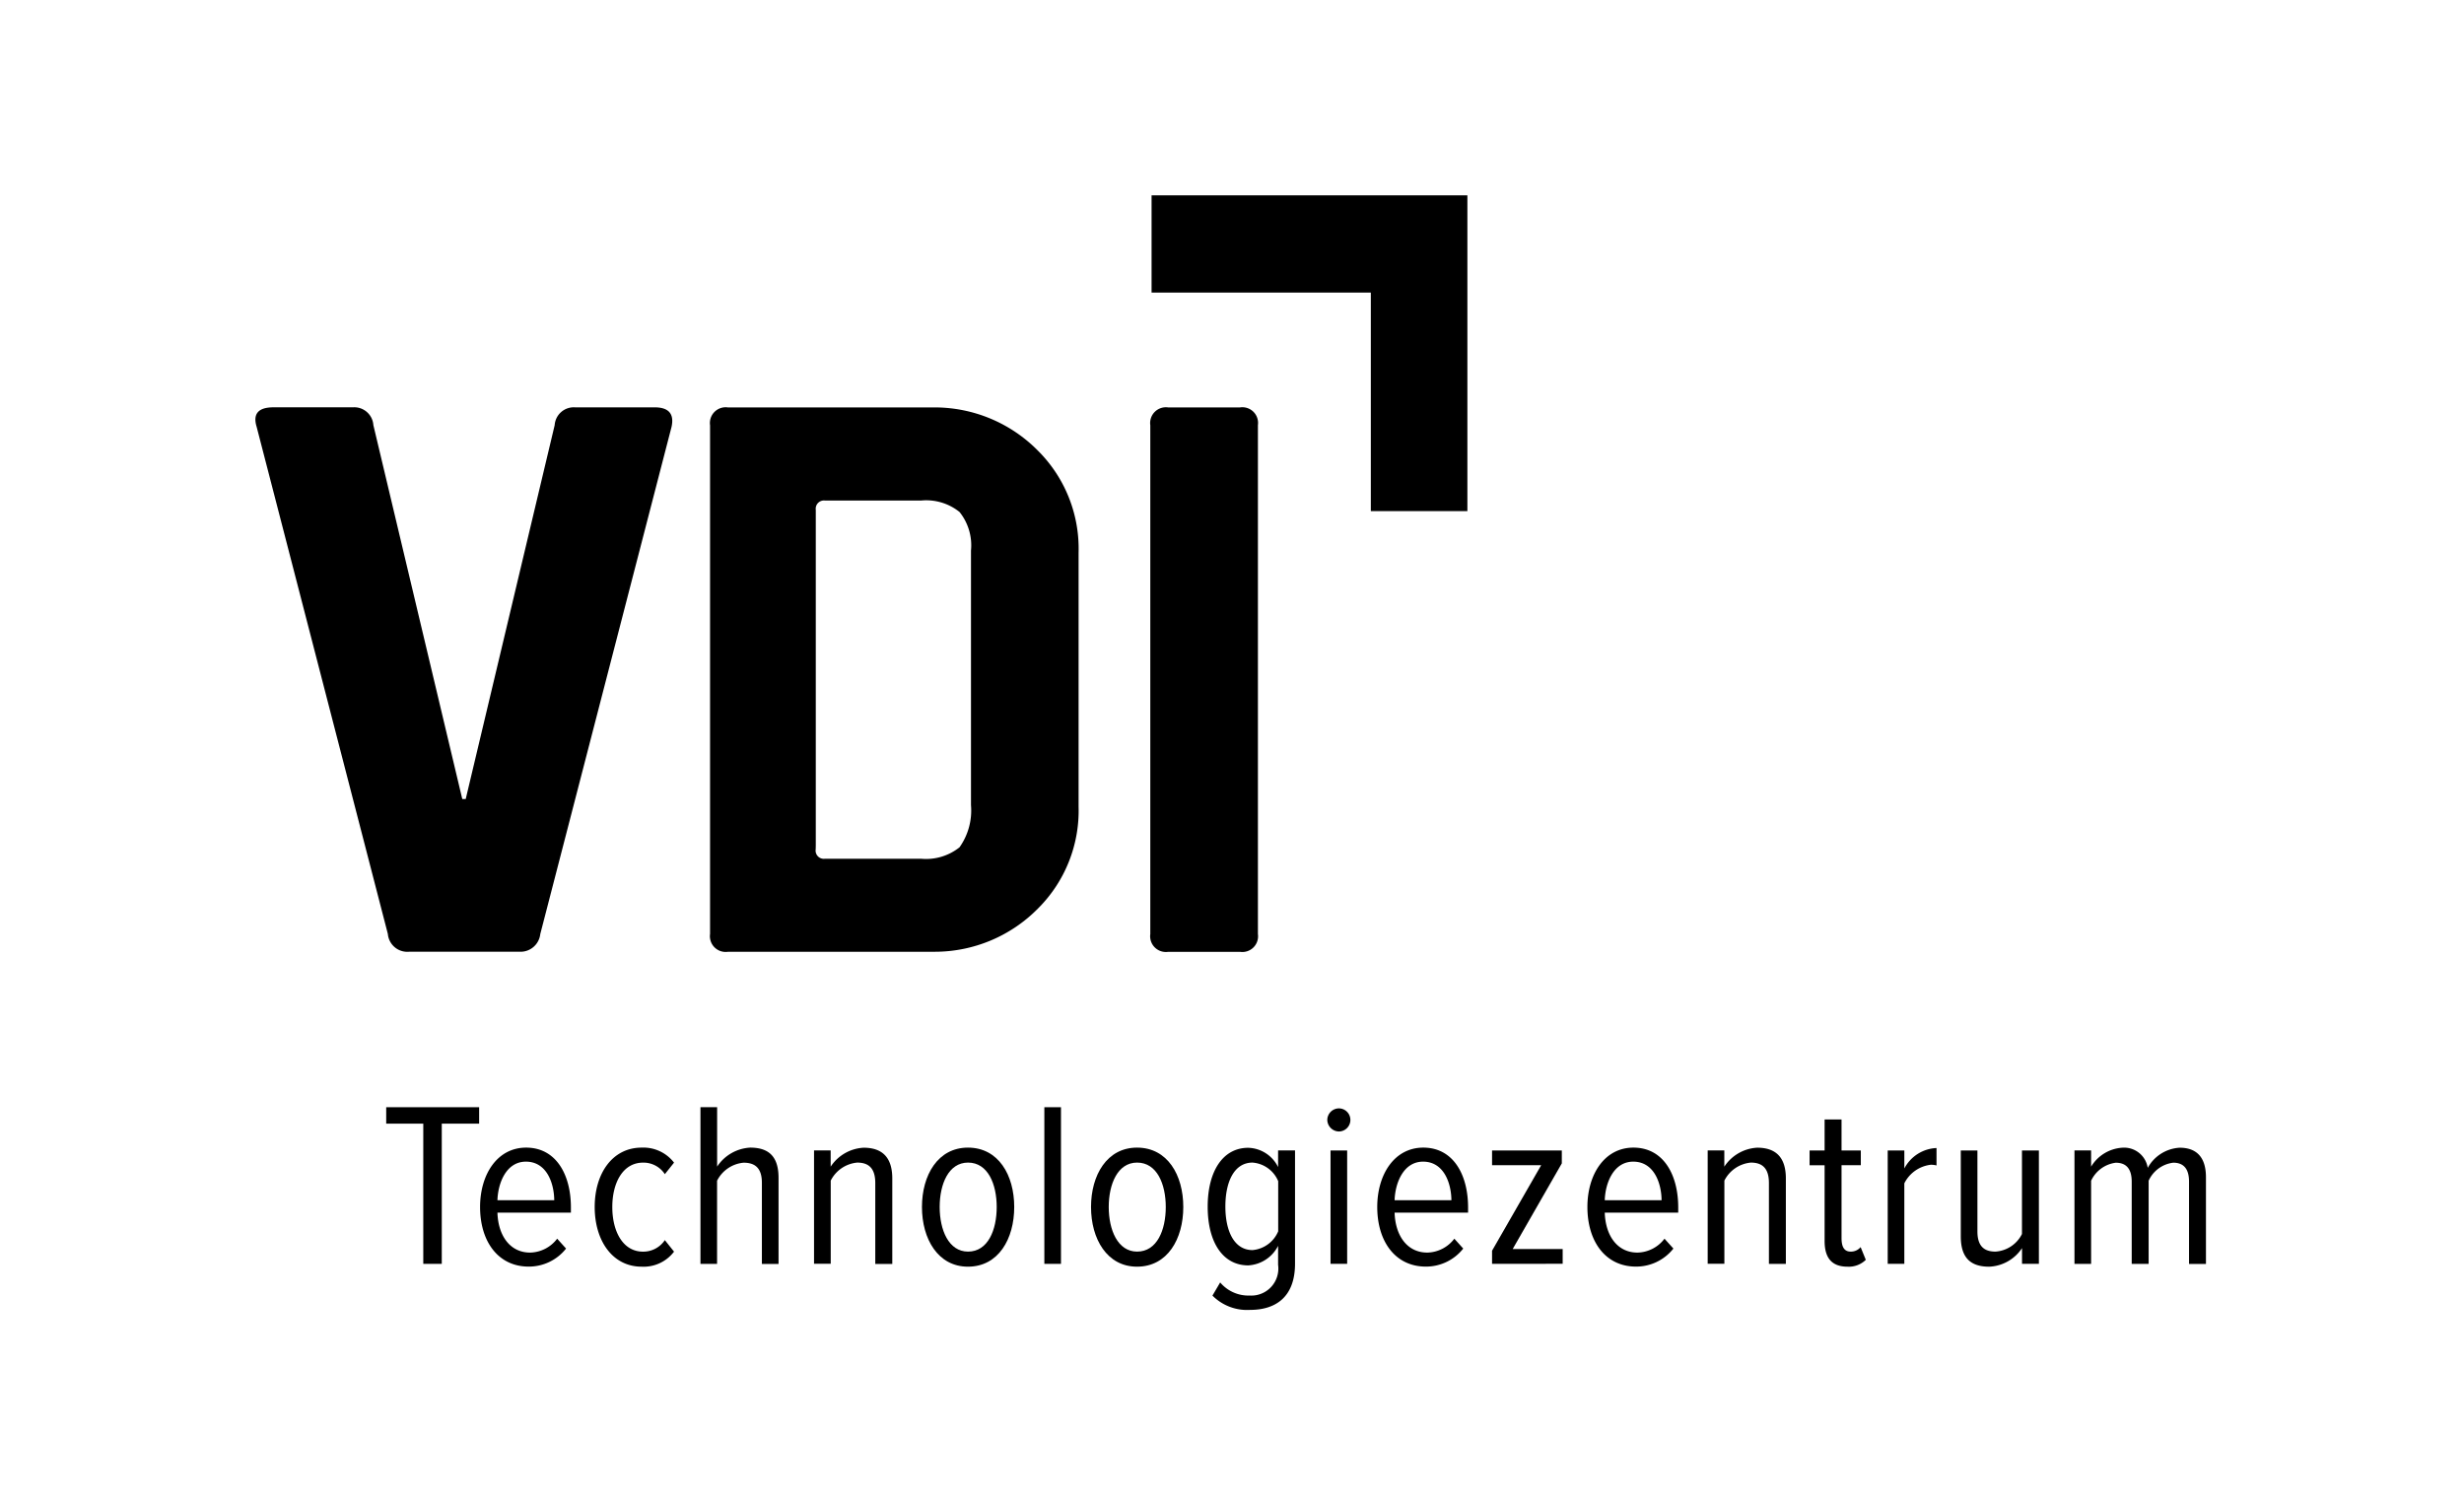
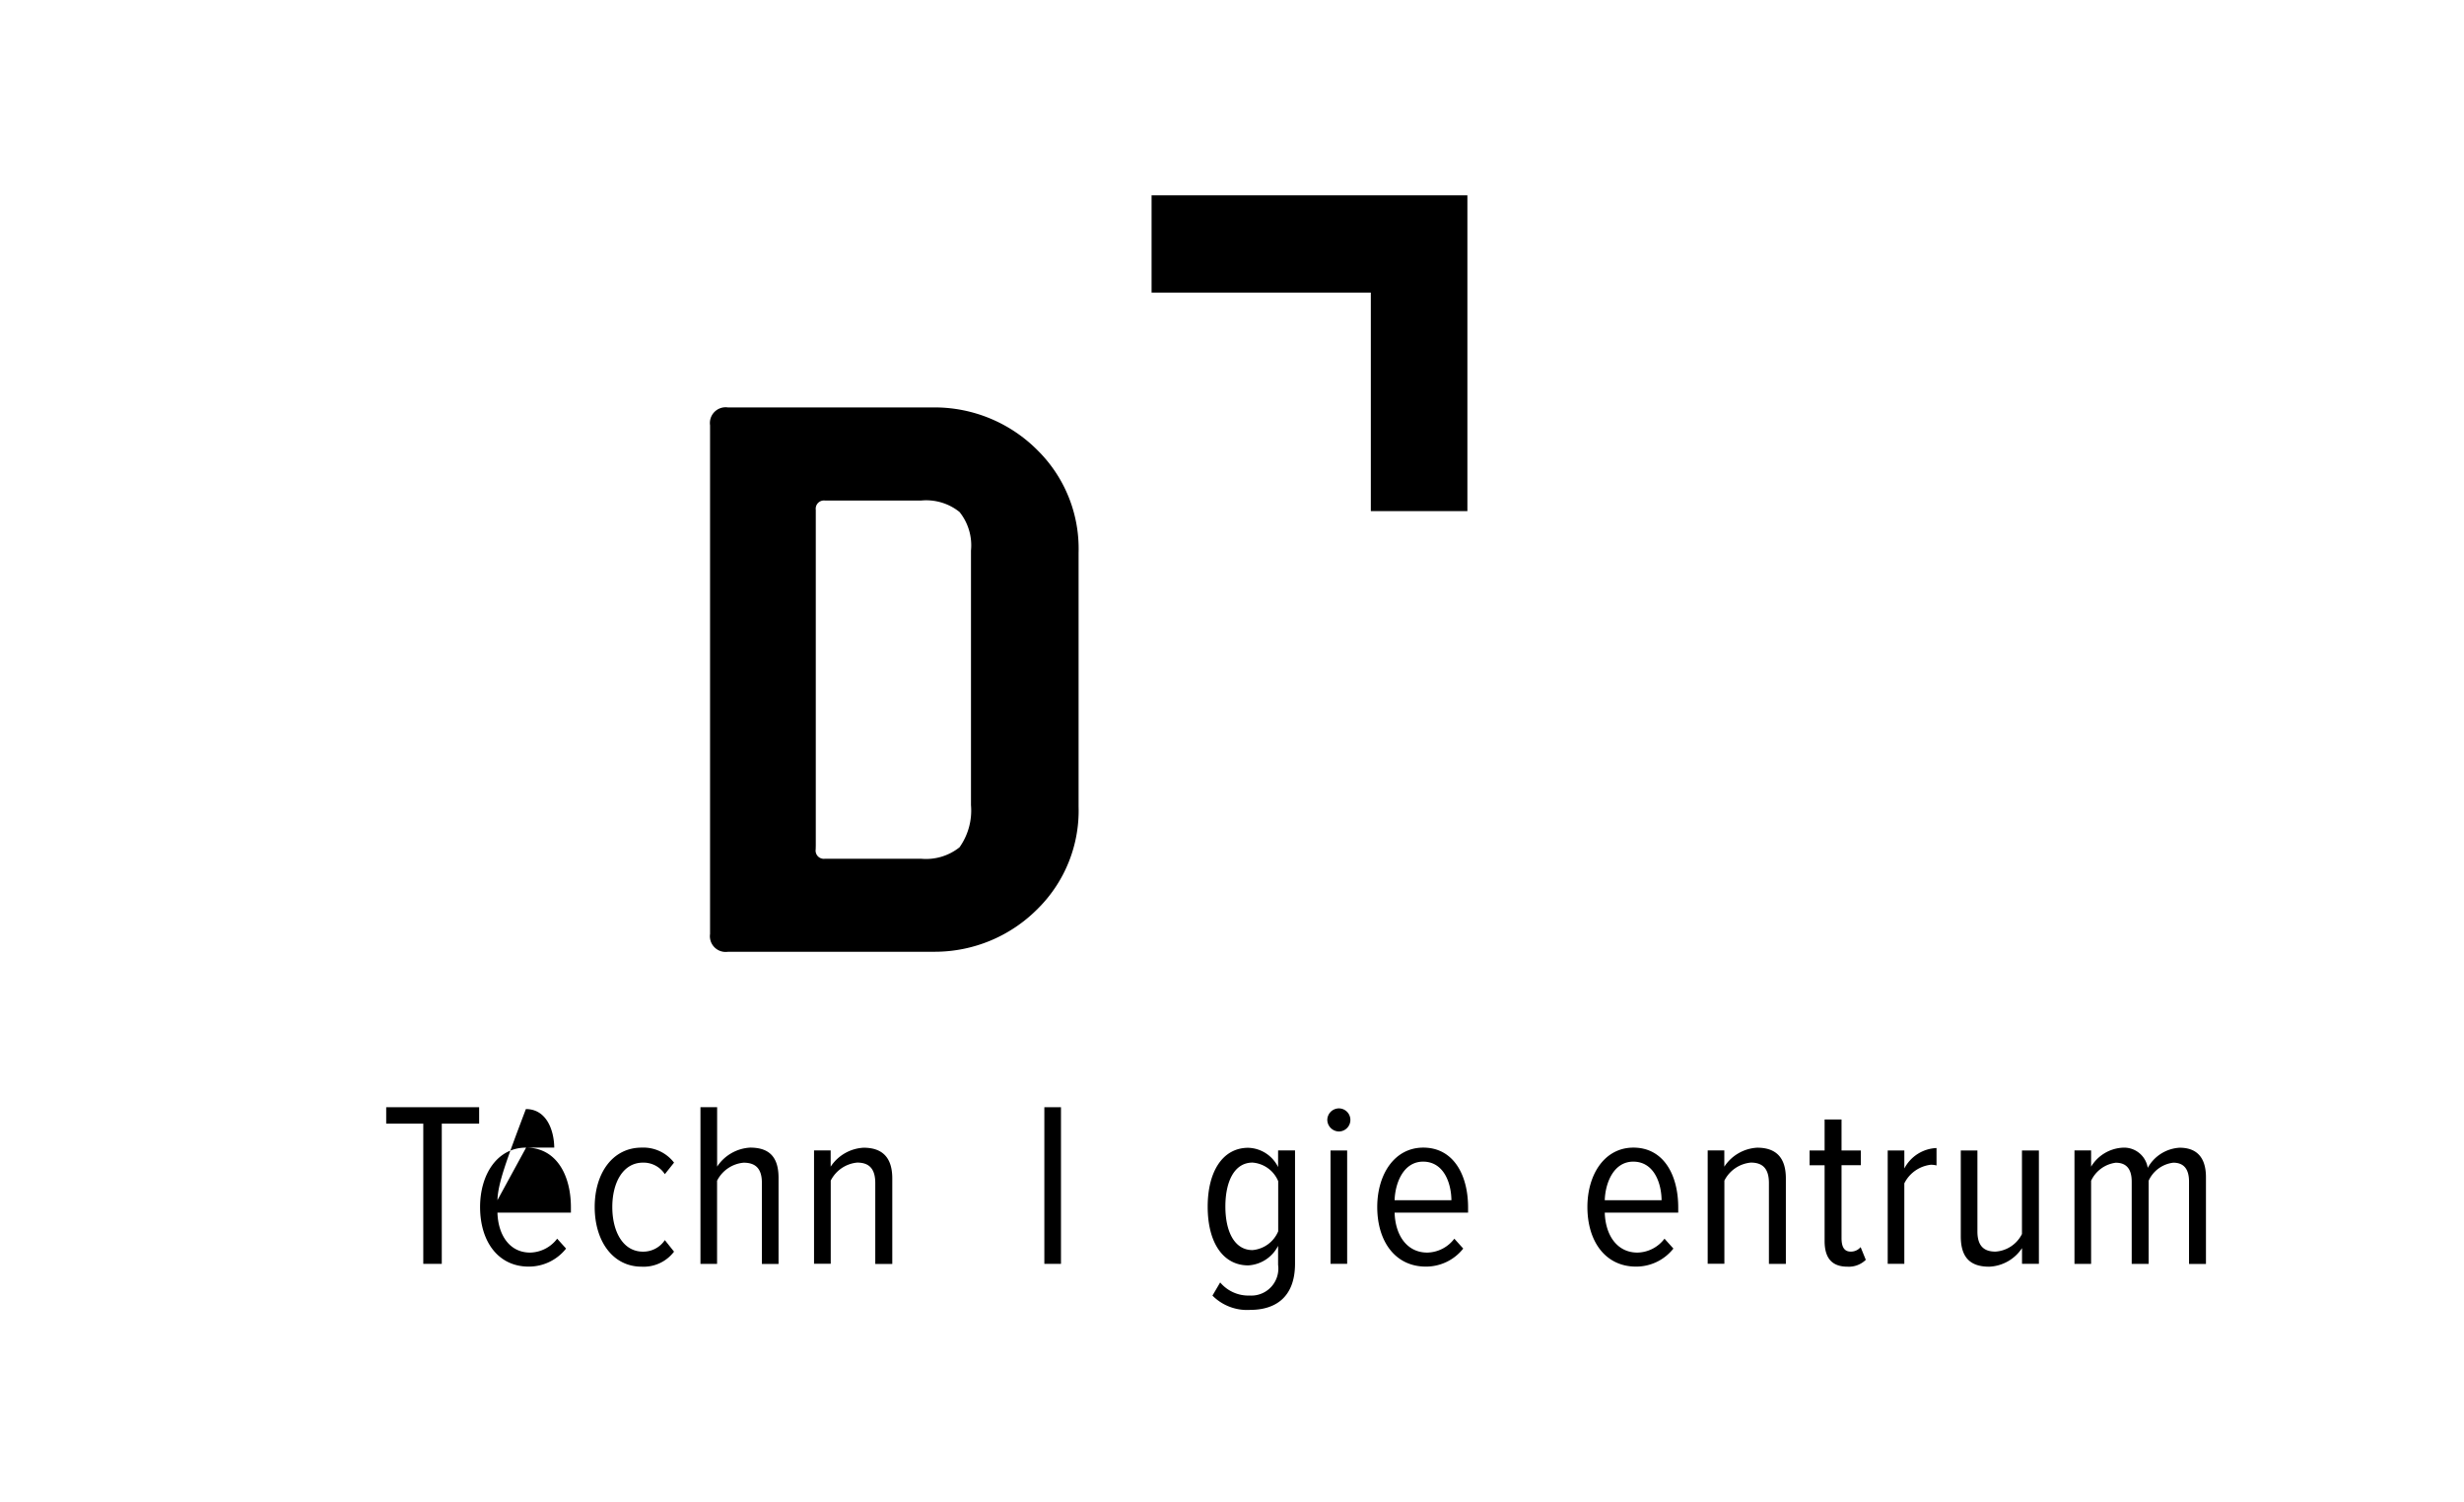
<svg xmlns="http://www.w3.org/2000/svg" width="164" height="100" viewBox="0 0 164 100">
  <g id="Gruppe_291" data-name="Gruppe 291" transform="translate(-907 -645)">
    <g id="Gruppe_286" data-name="Gruppe 286" transform="translate(411.915 -12)">
      <g id="Gruppe_237" data-name="Gruppe 237" transform="translate(495 657)">
        <g id="Gruppe_235" data-name="Gruppe 235" transform="translate(0)">
          <g id="Gruppe_231" data-name="Gruppe 231">
            <g id="Gruppe_210" data-name="Gruppe 210">
              <g id="Gruppe_194" data-name="Gruppe 194">
                <g id="Gruppe_188" data-name="Gruppe 188">
                  <g id="Gruppe_173" data-name="Gruppe 173">
                    <g id="Gruppe_169" data-name="Gruppe 169">
                      <g id="Gruppe_167" data-name="Gruppe 167">
                        <rect id="Rechteck_137" data-name="Rechteck 137" width="164" height="100" transform="translate(0.085)" fill="#fff" />
                      </g>
                    </g>
                  </g>
                </g>
              </g>
            </g>
          </g>
        </g>
      </g>
    </g>
    <g id="_25fw-VDI_Technologiezentrum-logo-Council-Partner-" data-name="25fw-VDI_Technologiezentrum-logo-Council-Partner-" transform="translate(923.797 657.53)">
      <g id="Gruppe_289" data-name="Gruppe 289" transform="translate(0.203 14.581)">
        <g id="Gruppe_288" data-name="Gruppe 288" transform="translate(8.705 46.586)">
          <path id="Pfad_1436" data-name="Pfad 1436" d="M16.038,104.106V94.774H13.57V93.68h6.186v1.094H17.269v9.332Z" transform="translate(-13.57 -93.68)" />
-           <path id="Pfad_1437" data-name="Pfad 1437" d="M26.227,97.81c1.986,0,2.982,1.784,2.982,3.985v.345h-4.89c.046,1.517.827,2.657,2.175,2.657a2.313,2.313,0,0,0,1.8-.925l.593.658a3.155,3.155,0,0,1-2.488,1.2c-2.019,0-3.236-1.654-3.236-3.972C23.167,99.575,24.319,97.81,26.227,97.81Zm-1.908,3.5H28.1c-.013-1.159-.514-2.566-1.888-2.566C24.886,98.748,24.352,100.2,24.319,101.307Z" transform="translate(-16.915 -95.121)" />
+           <path id="Pfad_1437" data-name="Pfad 1437" d="M26.227,97.81c1.986,0,2.982,1.784,2.982,3.985v.345h-4.89c.046,1.517.827,2.657,2.175,2.657a2.313,2.313,0,0,0,1.8-.925l.593.658a3.155,3.155,0,0,1-2.488,1.2c-2.019,0-3.236-1.654-3.236-3.972C23.167,99.575,24.319,97.81,26.227,97.81ZH28.1c-.013-1.159-.514-2.566-1.888-2.566C24.886,98.748,24.352,100.2,24.319,101.307Z" transform="translate(-16.915 -95.121)" />
          <path id="Pfad_1438" data-name="Pfad 1438" d="M38.006,97.81a2.574,2.574,0,0,1,2.155,1l-.612.768a1.694,1.694,0,0,0-1.452-.768c-1.341,0-2.045,1.341-2.045,2.956s.7,2.969,2.045,2.969a1.725,1.725,0,0,0,1.452-.768l.612.768a2.54,2.54,0,0,1-2.155,1c-1.941,0-3.126-1.732-3.126-3.972S36.065,97.81,38.006,97.81Z" transform="translate(-21.003 -95.121)" />
          <path id="Pfad_1439" data-name="Pfad 1439" d="M49.779,104.106V98.714c0-1-.469-1.341-1.218-1.341a2.2,2.2,0,0,0-1.765,1.2v5.535H45.69V93.68H46.8v3.953A2.82,2.82,0,0,1,49,96.369c1.283,0,1.888.638,1.888,2.019v5.724H49.779Z" transform="translate(-24.774 -93.68)" />
          <path id="Pfad_1440" data-name="Pfad 1440" d="M61.376,105.55v-5.379c0-1-.456-1.361-1.2-1.361a2.2,2.2,0,0,0-1.765,1.2v5.535H57.3V98h1.107v1.081A2.8,2.8,0,0,1,60.6,97.82c1.283,0,1.908.69,1.908,2.045v5.691H61.376Z" transform="translate(-28.824 -95.124)" />
-           <path id="Pfad_1441" data-name="Pfad 1441" d="M68.33,101.763c0-2.123,1.061-3.953,3.061-3.953,2.032,0,3.08,1.83,3.08,3.953s-1.048,3.972-3.08,3.972C69.4,105.735,68.33,103.892,68.33,101.763Zm4.975,0c0-1.517-.58-2.956-1.908-2.956-1.3,0-1.888,1.439-1.888,2.956s.593,2.969,1.888,2.969C72.726,104.732,73.305,103.293,73.305,101.763Z" transform="translate(-32.671 -95.121)" />
          <path id="Pfad_1442" data-name="Pfad 1442" d="M80.84,104.106V93.68h1.107v10.426Z" transform="translate(-37.035 -93.68)" />
-           <path id="Pfad_1443" data-name="Pfad 1443" d="M85.61,101.763c0-2.123,1.061-3.953,3.061-3.953,2.032,0,3.08,1.83,3.08,3.953s-1.048,3.972-3.08,3.972C86.678,105.735,85.61,103.892,85.61,101.763Zm4.975,0c0-1.517-.58-2.956-1.908-2.956-1.3,0-1.888,1.439-1.888,2.956s.593,2.969,1.888,2.969C90.006,104.732,90.585,103.293,90.585,101.763Z" transform="translate(-38.698 -95.121)" />
          <path id="Pfad_1444" data-name="Pfad 1444" d="M98.364,106.787a2.455,2.455,0,0,0,1.967.873,1.8,1.8,0,0,0,1.888-2.045v-1.263a2.38,2.38,0,0,1-1.986,1.3c-1.687,0-2.7-1.53-2.7-3.907,0-2.344,1-3.92,2.7-3.92a2.289,2.289,0,0,1,1.986,1.283V98h1.127v7.534c0,2.331-1.407,3.08-2.982,3.08a3.248,3.248,0,0,1-2.514-.951Zm3.862-6.74a2.017,2.017,0,0,0-1.706-1.237c-1.237,0-1.81,1.3-1.81,2.924s.58,2.9,1.81,2.9a2.048,2.048,0,0,0,1.706-1.25Z" transform="translate(-42.856 -95.124)" />
          <path id="Pfad_1445" data-name="Pfad 1445" d="M109.76,94.568a.778.778,0,0,1,.768-.768.768.768,0,1,1,0,1.537A.787.787,0,0,1,109.76,94.568Zm.215,9.579V96.6h1.107v7.547Z" transform="translate(-47.122 -93.722)" />
          <path id="Pfad_1446" data-name="Pfad 1446" d="M117.927,97.81c1.986,0,2.982,1.784,2.982,3.985v.345h-4.89c.046,1.517.827,2.657,2.175,2.657a2.313,2.313,0,0,0,1.8-.925l.593.658a3.155,3.155,0,0,1-2.488,1.2c-2.019,0-3.236-1.654-3.236-3.972C114.867,99.575,116.019,97.81,117.927,97.81Zm-1.908,3.5H119.8c-.013-1.159-.514-2.566-1.888-2.566C116.586,98.748,116.052,100.2,116.019,101.307Z" transform="translate(-48.901 -95.121)" />
-           <path id="Pfad_1447" data-name="Pfad 1447" d="M126.6,105.647v-.873l3.269-5.691H126.6V98.1h4.643v.86l-3.269,5.7H131.3v.983Z" transform="translate(-52.996 -95.222)" />
          <path id="Pfad_1448" data-name="Pfad 1448" d="M139.407,97.81c1.986,0,2.982,1.784,2.982,3.985v.345H137.5c.046,1.517.827,2.657,2.175,2.657a2.313,2.313,0,0,0,1.8-.925l.593.658a3.155,3.155,0,0,1-2.488,1.2c-2.019,0-3.236-1.654-3.236-3.972C136.347,99.575,137.5,97.81,139.407,97.81Zm-1.908,3.5h3.783c-.013-1.159-.514-2.566-1.888-2.566C138.066,98.748,137.532,100.2,137.5,101.307Z" transform="translate(-56.394 -95.121)" />
          <path id="Pfad_1449" data-name="Pfad 1449" d="M152.716,105.55v-5.379c0-1-.456-1.361-1.2-1.361a2.2,2.2,0,0,0-1.765,1.2v5.535H148.64V98h1.107v1.081a2.8,2.8,0,0,1,2.188-1.263c1.283,0,1.908.69,1.908,2.045v5.691h-1.127Z" transform="translate(-60.684 -95.124)" />
          <path id="Pfad_1450" data-name="Pfad 1450" d="M160.053,103.024V97.978h-1v-.983h1V94.93h1.127v2.064h1.283v.983h-1.283v4.845c0,.58.169.905.612.905a.842.842,0,0,0,.658-.3l.345.847a1.616,1.616,0,0,1-1.218.456C160.535,104.73,160.053,104.151,160.053,103.024Z" transform="translate(-64.315 -94.116)" />
          <path id="Pfad_1451" data-name="Pfad 1451" d="M167.04,105.564V98.016h1.107v1.2a2.535,2.535,0,0,1,2.142-1.361v1.159a1.464,1.464,0,0,0-.378-.046,2.261,2.261,0,0,0-1.765,1.237v5.359H167.04Z" transform="translate(-67.102 -95.138)" />
          <path id="Pfad_1452" data-name="Pfad 1452" d="M178.586,105.647V104.6a2.751,2.751,0,0,1-2.188,1.237c-1.283,0-1.888-.638-1.888-2.019V98.1h1.107v5.392c0,1,.469,1.341,1.2,1.341a2.123,2.123,0,0,0,1.765-1.172V98.1h1.127v7.547Z" transform="translate(-69.708 -95.222)" />
          <path id="Pfad_1453" data-name="Pfad 1453" d="M193.755,105.55v-5.47c0-.814-.326-1.263-1.048-1.263a2.07,2.07,0,0,0-1.641,1.2v5.535h-1.127v-5.47c0-.814-.326-1.263-1.061-1.263a2.109,2.109,0,0,0-1.641,1.2v5.535H186.13V98h1.107v1.081A2.619,2.619,0,0,1,189.3,97.82a1.592,1.592,0,0,1,1.706,1.341,2.59,2.59,0,0,1,2.123-1.341c1.107,0,1.752.612,1.752,1.967v5.77h-1.127Z" transform="translate(-73.761 -95.124)" />
        </g>
-         <path id="Pfad_1454" data-name="Pfad 1454" d="M65.743,22.147H60.95a1.049,1.049,0,0,0-1.185,1.185V57.2a1.049,1.049,0,0,0,1.185,1.185h4.793A1.047,1.047,0,0,0,66.928,57.2V23.325a1.045,1.045,0,0,0-1.185-1.179M19.163,57.2,27.9,23.442c.189-.866-.189-1.3-1.127-1.3H21.475a1.274,1.274,0,0,0-1.354,1.185L14.2,48.214h-.228L8.054,23.325A1.274,1.274,0,0,0,6.7,22.14H1.412c-1.016,0-1.394.43-1.127,1.3L9.018,57.193a1.3,1.3,0,0,0,1.407,1.185h7.384A1.321,1.321,0,0,0,19.163,57.2" transform="translate(-0.203 -22.14)" />
      </g>
      <path id="Pfad_1455" data-name="Pfad 1455" d="M91.8.47V6.943h14.593V21.49h6.427V.47Z" transform="translate(-31.95)" />
      <g id="Gruppe_290" data-name="Gruppe 290" transform="translate(30.462 14.588)">
        <path id="Pfad_1456" data-name="Pfad 1456" d="M47.608,58.382H61.654A9.646,9.646,0,0,0,68.5,55.5a9.19,9.19,0,0,0,2.7-6.792V31.827a9.2,9.2,0,0,0-2.7-6.792,9.658,9.658,0,0,0-6.844-2.885h-13.8a1.049,1.049,0,0,0-1.185,1.185V57.2a1.049,1.049,0,0,0,1.185,1.185h-.247Zm6.1-7.065V28.968a.549.549,0,0,1,.619-.619H60.71a3.543,3.543,0,0,1,2.566.762,3.543,3.543,0,0,1,.762,2.566V48.621a4.229,4.229,0,0,1-.762,2.807,3.573,3.573,0,0,1-2.566.762H54.321a.546.546,0,0,1-.619-.619Z" transform="translate(-46.67 -22.15)" />
      </g>
    </g>
  </g>
</svg>